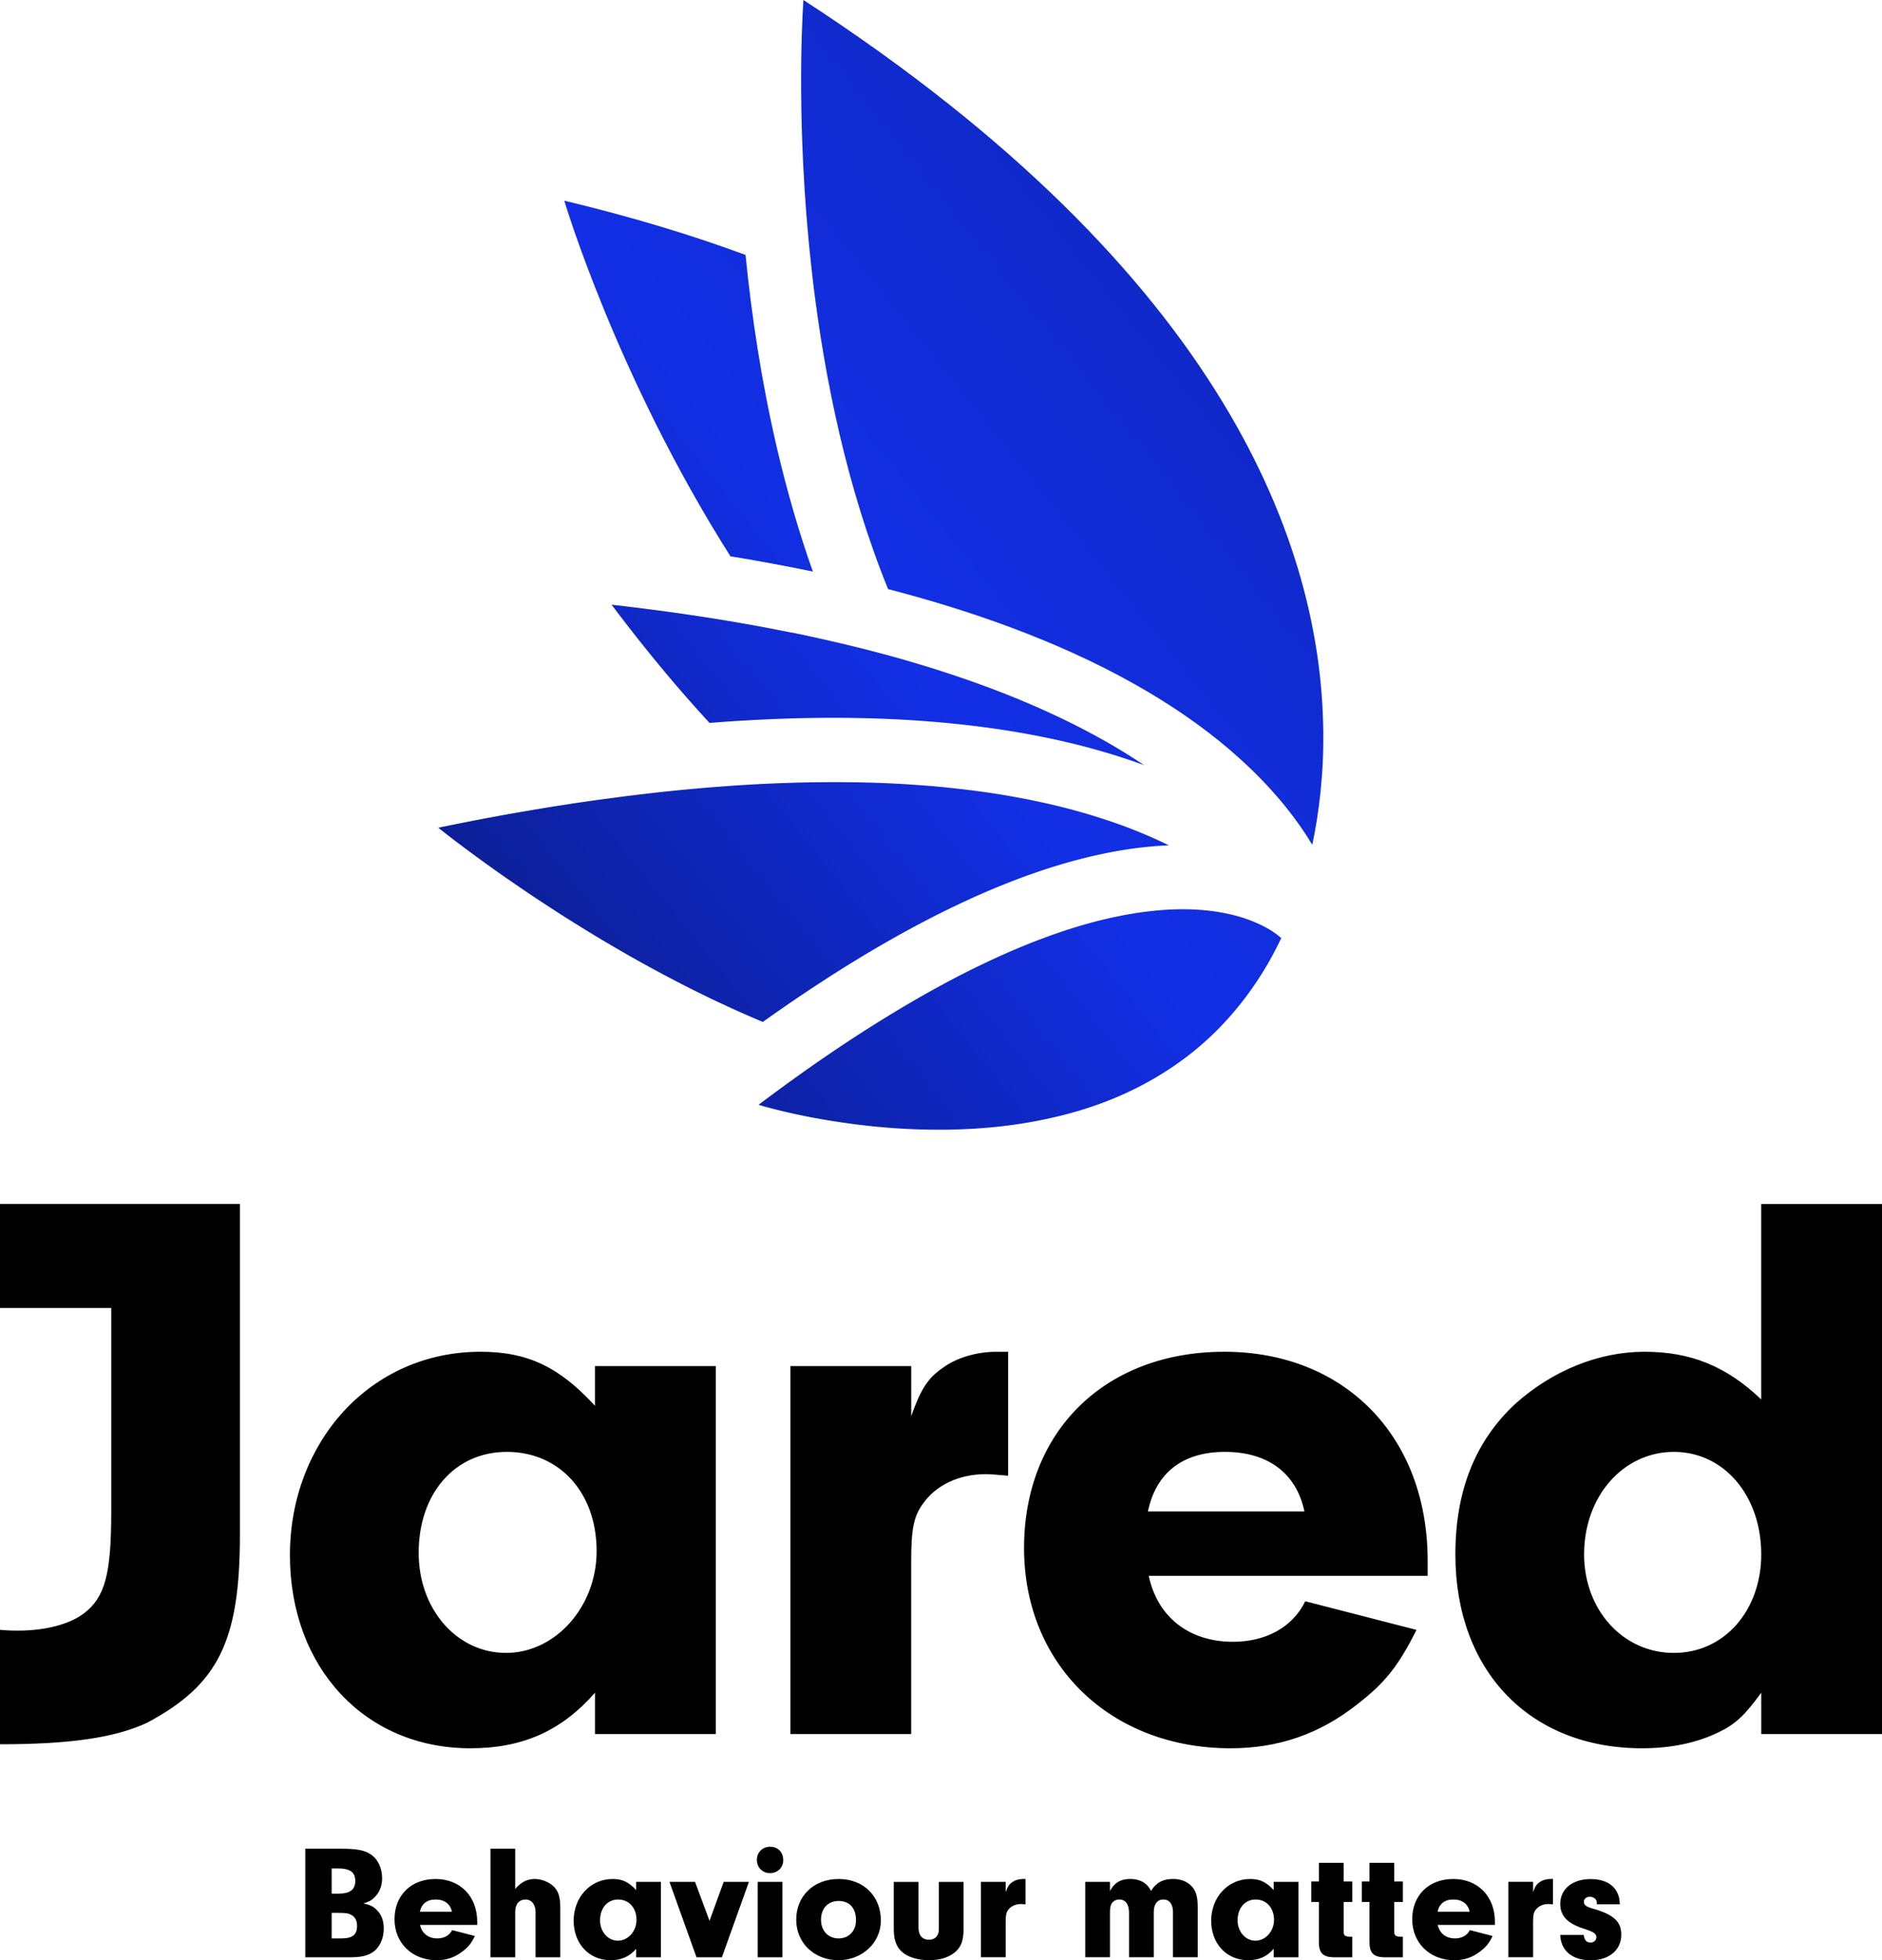
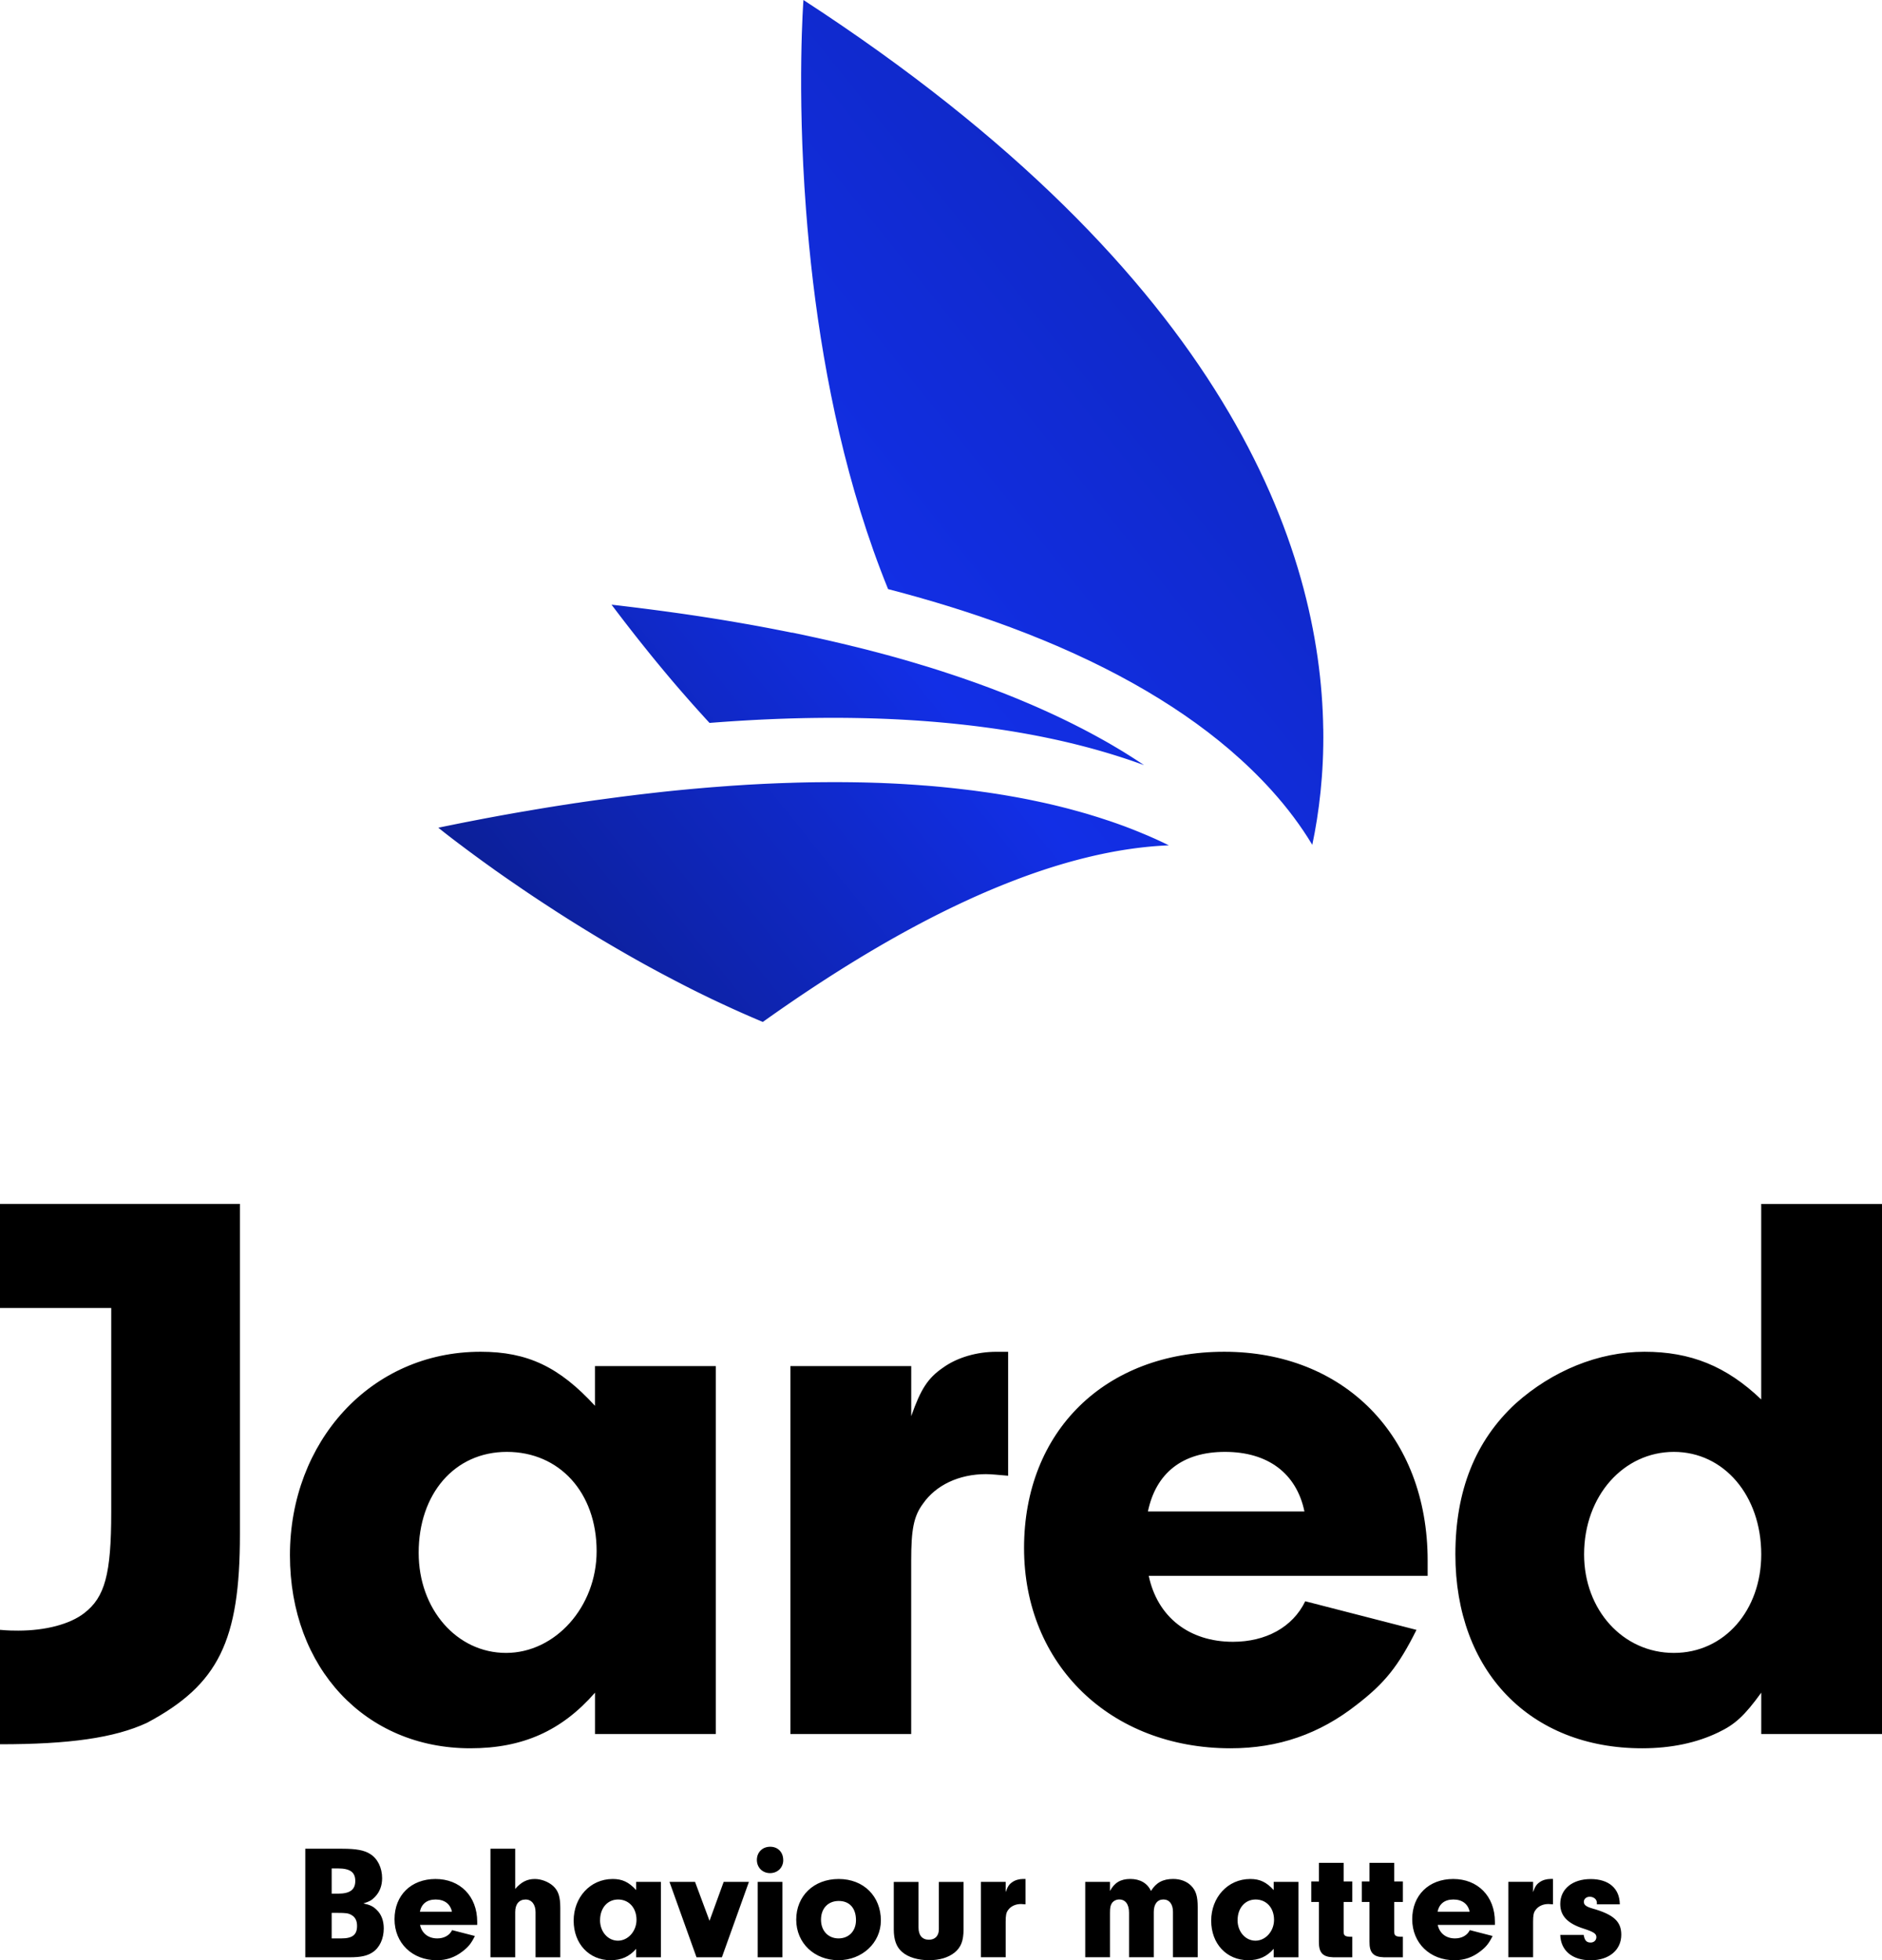
<svg xmlns="http://www.w3.org/2000/svg" xmlns:xlink="http://www.w3.org/1999/xlink" data-name="Calque 1" viewBox="0 0 529.41 551.28">
  <defs>
    <linearGradient id="a" x1="22.97" x2="405.68" y1="245.48" y2="-61.39" data-name="Dégradé sans nom 13" gradientUnits="userSpaceOnUse">
      <stop offset="0" stop-color="#081566" />
      <stop offset=".45" stop-color="#122fe6" />
      <stop offset="1" stop-color="#0d21a2" />
    </linearGradient>
    <linearGradient xlink:href="#a" id="b" x1="68.6" x2="451.31" y1="302.39" y2="-4.48" data-name="Dégradé sans nom 13" />
    <linearGradient xlink:href="#a" id="c" x1="84.82" x2="467.53" y1="322.62" y2="15.75" data-name="Dégradé sans nom 13" />
    <linearGradient xlink:href="#a" id="d" x1="97.45" x2="480.16" y1="338.37" y2="31.49" data-name="Dégradé sans nom 13" />
    <linearGradient xlink:href="#a" id="e" x1="149.57" x2="532.28" y1="403.37" y2="96.5" data-name="Dégradé sans nom 13" />
  </defs>
  <path d="M67.49 431.56c0 29.95-6.03 42.24-26.15 52.96-9.16 4.25-21.9 6.03-41.34 6.03v-32.18c2.46.22 3.8.22 5.14.22 7.6 0 14.53-1.79 18.55-4.92 5.81-4.47 7.6-10.95 7.6-28.38v-57.43H0v-29.28h67.49v92.97Zm99.89-47.37h33.97v103.47h-33.97v-11.62c-9.39 10.73-20.34 15.64-35.09 15.64-29.5 0-50.73-22.57-50.73-54.31s22.57-57.21 53.63-57.21c13.19 0 22.12 4.25 32.18 15.2v-11.17Zm-49.61 52.51c0 15.87 10.73 28.16 24.58 28.16s25.48-12.96 25.48-28.61c0-16.54-10.5-27.93-25.25-27.93s-24.81 11.84-24.81 28.38Zm138.56-52.51v14.08c2.68-7.6 4.69-10.73 8.94-13.63 4.02-2.91 9.61-4.47 14.97-4.47h3.35v34.86c-2.46-.22-4.92-.45-6.26-.45-7.6 0-14.08 3.13-17.66 8.27-2.68 3.58-3.35 7.37-3.35 16.09v48.72h-33.97V384.19h33.97Zm66.81 58.99c2.46 11.62 11.4 18.55 23.69 18.55 9.16 0 16.76-4.02 20.34-11.4l31.29 8.05c-5.14 10.28-8.94 14.97-16.76 21.01-10.5 8.27-22.12 12.29-35.53 12.29-33.75 0-58.1-23.47-58.1-56.32s22.79-55.2 56.32-55.2 57.21 23.47 57.21 58.77v4.25h-78.44Zm43.8-18.1c-2.23-10.73-10.28-16.76-22.35-16.76s-19.44 6.03-21.68 16.76h44.03Zm128.5-86.48h33.97v149.06h-33.97v-11.62c-4.69 6.48-7.37 8.94-12.07 11.17-6.03 2.91-13.19 4.47-21.45 4.47-31.51 0-52.52-21.68-52.52-54.53 0-17.88 5.59-31.96 16.98-42.46 10.28-9.16 23.24-14.53 36.2-14.53s23.02 4.02 32.85 13.41v-54.98Zm-49.83 98.55c0 15.64 10.95 27.71 25.25 27.71s24.58-12.07 24.58-27.71c0-16.54-10.5-28.83-24.58-28.83s-25.25 12.29-25.25 28.83Z" data-name="Jared noir" />
  <path d="M96.32 519.93c3.85 0 6.13.41 7.78 1.46 2.11 1.28 3.39 3.89 3.39 6.82 0 2.11-.69 3.94-2.06 5.31-.87.92-1.56 1.28-3.2 1.79 1.88.41 2.7.82 3.66 1.74 1.37 1.28 2.06 3.07 2.06 5.31 0 2.84-1.14 5.36-3.11 6.68-1.51 1.01-3.34 1.42-6.46 1.42h-12.5v-30.53h10.44Zm-3.02 12.63h1.83c3.3 0 4.81-1.1 4.81-3.57s-1.46-3.52-4.9-3.52H93.3v7.1Zm0 12.59H96c3.16 0 4.44-1.01 4.44-3.52 0-1.51-.55-2.52-1.65-3.11-.82-.46-1.56-.55-3.8-.55H93.3v7.19Zm24.86-3.8c.5 2.38 2.33 3.8 4.85 3.8 1.88 0 3.43-.82 4.17-2.33l6.41 1.65c-1.05 2.11-1.83 3.07-3.43 4.3-2.15 1.69-4.53 2.52-7.28 2.52-6.91 0-11.9-4.81-11.9-11.54s4.67-11.31 11.54-11.31 11.72 4.81 11.72 12.04v.87h-16.07Zm8.97-3.71c-.46-2.2-2.11-3.43-4.58-3.43s-3.98 1.24-4.44 3.43h9.02Zm17.81-6.41c1.65-1.92 3.34-2.79 5.49-2.79 1.83 0 3.85.78 5.17 1.97 1.46 1.33 2.01 2.98 2.01 6.18v13.87h-6.96v-12.73c0-2.11-1.1-3.52-2.79-3.52-1.83 0-2.93 1.28-2.93 3.52v12.73h-6.96v-30.53h6.96v11.31Zm34.01-1.97h6.96v21.2h-6.96v-2.38c-1.92 2.2-4.17 3.2-7.19 3.2-6.04 0-10.39-4.62-10.39-11.12s4.62-11.72 10.99-11.72c2.7 0 4.53.87 6.59 3.11v-2.29Zm-10.16 10.76c0 3.25 2.2 5.77 5.04 5.77s5.22-2.66 5.22-5.86c0-3.39-2.15-5.72-5.17-5.72s-5.08 2.43-5.08 5.81Zm41.88-10.76-7.6 21.2h-7.14l-7.6-21.2h7.19l4.07 10.94 3.98-10.94h7.1Zm9.66-6.13c0 2.11-1.6 3.66-3.71 3.66s-3.71-1.56-3.71-3.71 1.56-3.71 3.75-3.71 3.66 1.56 3.66 3.75Zm-.23 27.33h-6.96v-21.2h6.96v21.2Zm27.69-10.35c0 6.27-5.26 11.17-11.95 11.17s-11.86-4.76-11.86-11.4 4.9-11.44 11.95-11.44 11.86 4.9 11.86 11.67Zm-16.84-.22c0 3.11 2.01 5.26 4.94 5.26s4.9-2.11 4.9-5.13c0-3.39-1.83-5.4-4.85-5.4s-4.99 2.11-4.99 5.26Zm40.1-10.63v13.32c0 3.25-.73 5.08-2.52 6.55-1.79 1.42-4.21 2.15-7.23 2.15s-5.86-.82-7.55-2.33c-1.6-1.37-2.33-3.43-2.33-6.36v-13.32h6.96v12.82c0 2.2 1.05 3.43 2.93 3.43 1.74 0 2.79-1.1 2.79-2.93v-13.32h6.96Zm11.85 0v2.88c.55-1.56.96-2.2 1.83-2.79.82-.6 1.97-.92 3.07-.92h.69v7.14c-.5-.05-1.01-.09-1.28-.09-1.56 0-2.88.64-3.62 1.69-.55.73-.69 1.51-.69 3.3v9.98h-6.96v-21.2h6.96Zm29.34 0v2.56c1.24-2.33 2.98-3.39 5.72-3.39s4.81 1.19 5.81 3.39c1.42-2.33 3.34-3.39 6.23-3.39 2.01 0 3.8.64 5.04 1.88 1.37 1.37 1.88 2.93 1.88 6.13v14.01h-6.96v-12.77c0-2.15-1.01-3.48-2.7-3.48s-2.7 1.33-2.7 3.48v12.77h-6.96v-12.54c0-2.33-1.01-3.71-2.75-3.71-.82 0-1.6.37-2.06 1.01-.41.64-.55 1.24-.55 2.7v12.54h-6.96v-21.2h6.96Zm46.05 0h6.96v21.2h-6.96v-2.38c-1.92 2.2-4.17 3.2-7.19 3.2-6.04 0-10.39-4.62-10.39-11.12s4.62-11.72 10.99-11.72c2.7 0 4.53.87 6.59 3.11v-2.29Zm-10.16 10.76c0 3.25 2.2 5.77 5.04 5.77s5.22-2.66 5.22-5.86c0-3.39-2.15-5.72-5.17-5.72s-5.08 2.43-5.08 5.81Zm29.85 3.3c0 1.01.37 1.28 1.69 1.37h.73v5.77h-5.36c-2.98-.09-4.07-1.33-4.03-4.39V534.9h-2.15v-5.77h2.15v-5.22h6.96v5.22h2.43v5.77h-2.43v8.42Zm14.23 0c0 1.01.37 1.28 1.69 1.37h.73v5.77h-5.36c-2.98-.09-4.07-1.33-4.03-4.39V534.9h-2.15v-5.77h2.15v-5.22h6.96v5.22h2.43v5.77h-2.43v8.42Zm12.23-1.97c.5 2.38 2.33 3.8 4.85 3.8 1.88 0 3.43-.82 4.17-2.33l6.41 1.65c-1.05 2.11-1.83 3.07-3.43 4.3-2.15 1.69-4.53 2.52-7.28 2.52-6.91 0-11.9-4.81-11.9-11.54s4.67-11.31 11.54-11.31 11.72 4.81 11.72 12.04v.87h-16.07Zm8.97-3.71c-.46-2.2-2.11-3.43-4.58-3.43s-3.98 1.24-4.44 3.43h9.02Zm17.85-8.38v2.88c.55-1.56.96-2.2 1.83-2.79.82-.6 1.97-.92 3.07-.92h.69v7.14c-.5-.05-1.01-.09-1.28-.09-1.56 0-2.88.64-3.62 1.69-.55.73-.69 1.51-.69 3.3v9.98h-6.96v-21.2h6.96Zm17.94 6.28v-.41c0-.96-.87-1.69-2.01-1.69-.96 0-1.65.6-1.65 1.42 0 .87.64 1.37 2.43 1.88 5.95 1.69 8.1 3.66 8.1 7.37 0 4.3-3.43 7.19-8.61 7.19s-8.42-2.7-8.56-7.14h6.59c.27 1.56.78 2.15 1.97 2.15.92 0 1.6-.64 1.6-1.51 0-.96-.69-1.46-3.52-2.38-4.62-1.46-6.64-3.62-6.64-6.96 0-4.21 3.43-7 8.56-7s8.15 2.66 8.19 7.1h-6.45Z" data-name="baseline noire" />
  <g data-name="Fleur bleue">
-     <path d="M228.66 160.74c-3.9-10.98-7.28-22.64-10.15-34.94-4.39-18.86-7.12-37.33-8.79-54.11-15.39-5.67-32.33-10.8-50.99-15.25 0 0 14.66 49.4 46.74 100.01 7.97 1.3 15.7 2.74 23.19 4.3Z" style="fill:url(#a)" />
    <path d="M372.23 205.01C371.5 154.54 345.68 77.79 226.01 0c0 0-1.87 24.64.72 58.93.49 6.48 1.14 13.29 1.98 20.36 3.26 27.12 9.49 57.82 21.11 86.39 12.3 3.19 23.81 6.78 34.48 10.76 25.13 9.36 45.88 20.95 61.67 34.46 4.3 3.69 8.22 7.49 11.74 11.39 4.47 4.95 8.29 10.06 11.44 15.31 1.88-8.95 3.28-19.94 3.09-32.58Z" style="fill:url(#b)" />
    <path d="M222.79 177.94c-1.01-.21-2.03-.41-3.05-.61-1.59-.31-3.2-.63-4.83-.93-1.15-.22-2.31-.43-3.48-.64-.6-.11-1.21-.22-1.82-.32-3.79-.67-7.68-1.32-11.67-1.93-1.06-.17-2.14-.33-3.22-.49-.9-.13-1.82-.27-2.73-.4a724.548 724.548 0 0 0-15.52-2.04c-.55-.07-1.1-.13-1.65-.2-.93-.11-1.86-.21-2.79-.32 3.13 4.15 6.23 8.15 9.31 11.98.4.49.79.99 1.18 1.47.58.72 1.15 1.42 1.73 2.13 1.33 1.62 2.66 3.22 3.98 4.79.49.58.97 1.15 1.45 1.71.9 1.05 1.79 2.09 2.69 3.11 1.29 1.48 2.57 2.93 3.85 4.35l1.69 1.87c.56.62 1.12 1.23 1.68 1.84 5.69-.45 11.28-.79 16.75-1.03 6.13-.27 12.12-.4 17.97-.4a378.032 378.032 0 0 1 13.25.23c7.67.28 15.09.8 22.25 1.57 11.53 1.23 22.38 3.09 32.46 5.57 6.85 1.69 13.38 3.67 19.55 5.93-1.36-.92-2.77-1.83-4.23-2.75-.4-.25-.81-.51-1.21-.76-.08-.05-.17-.11-.26-.16-.35-.22-.7-.43-1.06-.64-.1-.07-.21-.13-.32-.19-.28-.17-.55-.34-.84-.5a123.2 123.2 0 0 0-4.32-2.48c-.59-.33-1.19-.66-1.8-.99-.3-.16-.61-.33-.91-.49-.29-.16-.6-.32-.9-.48-.01 0-.03-.02-.05-.03-.51-.26-1.03-.54-1.55-.81-.1-.05-.19-.1-.28-.14 0 0-.01 0-.02-.01-.51-.26-1.03-.52-1.55-.79-2.71-1.37-5.55-2.73-8.52-4.07-.71-.32-1.42-.64-2.15-.96-.37-.17-.75-.33-1.12-.49-.63-.28-1.27-.55-1.92-.82-.18-.08-.36-.16-.55-.23-.61-.26-1.22-.52-1.84-.78-.81-.33-1.62-.66-2.45-.99-.36-.14-.72-.29-1.09-.44-.42-.17-.84-.33-1.27-.49-.78-.3-1.57-.6-2.36-.91-1.23-.46-2.48-.92-3.74-1.38-.84-.31-1.68-.61-2.53-.9-.85-.3-1.71-.6-2.57-.9-.44-.14-.87-.29-1.31-.44-1.31-.44-2.65-.88-3.99-1.32-.9-.29-1.81-.58-2.73-.87-.79-.25-1.59-.49-2.41-.74a.185.185 0 0 0-.07-.02l-.3-.09c-.64-.19-1.27-.38-1.92-.58-1.24-.37-2.51-.74-3.79-1.11-.08-.02-.17-.05-.26-.07-.88-.25-1.77-.51-2.68-.75-.05-.02-.1-.03-.14-.04-.8-.22-1.61-.44-2.42-.66-.07-.02-.14-.04-.2-.05-1.26-.34-2.55-.67-3.84-1.01-.49-.13-.99-.25-1.49-.38-.13-.03-.25-.06-.37-.09-.37-.1-.75-.19-1.13-.28-.5-.13-1-.25-1.52-.37-.46-.11-.91-.23-1.37-.34l-1.38-.33c-.1-.02-.21-.05-.31-.07-1.36-.32-2.73-.64-4.12-.96-1.04-.23-2.09-.47-3.14-.7-.25-.05-.49-.11-.75-.16-.82-.18-1.64-.36-2.47-.54-.72-.15-1.44-.31-2.16-.45-.44-.1-.9-.19-1.35-.28Z" style="fill:url(#c)" />
    <path d="M214.59 287.4c11.13-7.93 21.87-14.92 32.22-20.97 6.4-3.74 12.64-7.11 18.74-10.13 2.22-1.1 4.43-2.15 6.61-3.15 4.33-2 8.59-3.79 12.76-5.4 2.81-1.09 5.59-2.09 8.33-3 4.26-1.42 8.42-2.62 12.49-3.61 8.06-1.97 15.75-3.1 23.06-3.4-.33-.16-.67-.32-1-.49-.67-.32-1.36-.65-2.06-.97-.38-.17-.76-.35-1.15-.52-.66-.29-1.32-.58-2-.87-.08-.04-.17-.07-.26-.11-.49-.2-.99-.41-1.49-.62-.51-.21-1.01-.41-1.53-.62-.47-.19-.94-.37-1.42-.56-.4-.15-.8-.3-1.2-.46-.4-.15-.81-.3-1.23-.45-.35-.13-.7-.25-1.05-.38-.48-.17-.97-.34-1.46-.51-.51-.18-1.03-.35-1.56-.52-.34-.11-.69-.23-1.03-.34-.44-.14-.88-.29-1.33-.43l-1.35-.42c-.43-.13-.87-.26-1.3-.4-.48-.14-.97-.29-1.47-.43-.47-.13-.94-.27-1.42-.4-.96-.26-1.92-.53-2.9-.79-.49-.13-.99-.25-1.49-.38-.79-.2-1.59-.4-2.39-.59-.4-.1-.81-.19-1.22-.29-.41-.1-.82-.19-1.24-.28-.44-.1-.88-.2-1.32-.29-.53-.11-1.06-.23-1.6-.34-.54-.11-1.08-.23-1.63-.34-1.05-.22-2.12-.42-3.2-.62-.04-.01-.08-.02-.12-.02-.57-.11-1.15-.21-1.73-.31-.43-.08-.87-.15-1.3-.23-.42-.07-.84-.14-1.27-.22h-.05c-.32-.05-.64-.1-.96-.16-.49-.08-.99-.16-1.5-.23-.3-.05-.61-.1-.91-.14-.53-.08-1.06-.16-1.59-.23-.52-.07-1.05-.15-1.58-.22-.42-.06-.84-.11-1.26-.17-.37-.05-.73-.1-1.09-.14-.06 0-.12-.02-.18-.02-.44-.05-.88-.11-1.32-.16l-1.81-.21c-.76-.09-1.53-.17-2.31-.26-.62-.06-1.24-.13-1.86-.19-.12-.01-.23-.02-.35-.04-1.17-.11-2.34-.22-3.54-.32-.6-.05-1.2-.1-1.8-.14-.21-.01-.43-.03-.64-.05l-.44-.03c-1.15-.09-2.32-.17-3.5-.24-.25-.02-.51-.04-.76-.05-.56-.04-1.12-.07-1.68-.1-.85-.05-1.71-.09-2.57-.13-.63-.03-1.26-.05-1.9-.08-.75-.04-1.52-.06-2.28-.08-.76-.03-1.53-.05-2.31-.07-.77-.02-1.55-.04-2.33-.05l-1.77-.03c-.29 0-.59-.01-.88-.01-.29 0-.59-.01-.88-.01h-.04c-.6 0-1.19-.01-1.79-.01h-1.82c-.72 0-1.44 0-2.17.01-.54 0-1.07 0-1.61.01-.41 0-.84 0-1.26.01l-1.26.02c-.84.01-1.7.03-2.55.05-.81.02-1.64.04-2.47.07-.19 0-.37.01-.56.02-.86.02-1.73.05-2.6.08-1.14.04-2.28.09-3.44.14-1.89.08-3.8.19-5.74.29-1.04.06-2.09.13-3.14.2-1.05.06-2.11.13-3.18.22-1.07.07-2.14.16-3.22.24-.71.05-1.42.11-2.13.17-.66.05-1.32.11-1.99.17-.17.01-.33.03-.5.04-1.33.12-2.67.24-4.02.37-2.66.25-5.37.53-8.12.84-.58.07-1.15.13-1.73.2-.58.07-1.16.13-1.74.2-1.17.13-2.34.28-3.53.43-1.18.14-2.37.29-3.57.45l-2.93.39c-.49.07-.98.13-1.48.2-.49.07-.99.13-1.49.2-.82.11-1.65.23-2.48.35-.92.13-1.85.26-2.78.41-.13.02-.25.04-.38.05-.78.11-1.56.23-2.35.36-.1.01-.21.03-.31.05-.16.02-.31.05-.47.07-.25.04-.5.08-.75.11-1.03.16-2.06.32-3.1.49-1.27.2-2.55.41-3.84.63-1.27.21-2.54.43-3.82.65h-.03c-.02 0-.04 0-.06.01-.2.04-.4.07-.6.1-1.09.19-2.2.38-3.31.58-1.23.22-2.48.44-3.73.67-.08.01-.17.03-.25.05-1.33.25-2.68.49-4.02.75-1.35.26-2.71.52-4.08.79-1.36.26-2.74.54-4.12.82-1.38.28-2.77.56-4.17.85 0 0 1.44 1.18 4.12 3.23.22.17.46.35.7.53.2.15.4.31.61.46.26.21.55.42.84.63.34.25.69.52 1.05.79.55.41 1.12.84 1.73 1.29.2.14.41.29.61.45.62.46 1.27.93 1.94 1.42.45.33.91.67 1.38 1 .03.02.05.04.08.06.45.32.91.66 1.38.99.4.28.8.57 1.21.87.29.22.6.43.91.64.32.23.66.46.99.7.54.38 1.09.76 1.65 1.15 1.71 1.18 3.51 2.42 5.4 3.7.6.41 1.21.82 1.83 1.23.32.22.64.43.97.64.32.22.66.44.99.66.53.35 1.06.7 1.6 1.05.94.61 1.89 1.23 2.86 1.86.05.03.1.07.15.1.94.61 1.91 1.22 2.88 1.84.67.43 1.36.85 2.05 1.29.79.49 1.59.99 2.39 1.49.88.54 1.77 1.09 2.68 1.64.38.23.77.47 1.16.7.25.16.51.31.76.46.52.31 1.04.63 1.57.94a493.728 493.728 0 0 0 9.29 5.37c.72.4 1.44.8 2.17 1.21.65.35 1.3.72 1.97 1.07 1.15.63 2.31 1.26 3.49 1.88.5.26 1 .53 1.5.79.78.41 1.56.82 2.35 1.23.4.2.79.4 1.18.61.39.2.79.41 1.19.61l1.59.81c1.31.66 2.63 1.31 3.96 1.95.56.27 1.12.55 1.69.82.13.07.26.13.4.19 1.53.73 3.06 1.44 4.61 2.15.75.35 1.5.69 2.25 1.02.63.28 1.25.57 1.88.84 1.68.74 3.38 1.47 5.09 2.19.07.03.15.06.22.1Z" style="fill:url(#d)" />
-     <path d="M360.38 263.8v-.02h-.01l-.7-.58c-.26-.22-.61-.48-1.03-.78-.14-.1-.29-.2-.44-.31s-.32-.22-.5-.32c-.17-.11-.36-.23-.55-.34-.19-.12-.4-.24-.61-.36-.21-.12-.43-.25-.67-.37-.08-.04-.17-.09-.26-.14-.09-.05-.18-.1-.27-.14-.19-.1-.37-.19-.57-.28-.26-.13-.52-.25-.81-.38-.14-.07-.28-.13-.43-.19-.29-.13-.58-.25-.89-.38-.16-.06-.31-.13-.47-.19-.16-.06-.33-.12-.49-.19s-.32-.13-.49-.19c-.25-.09-.51-.18-.77-.27-.13-.05-.27-.09-.41-.14-.14-.05-.27-.09-.41-.14-.18-.06-.38-.11-.57-.17-.19-.06-.37-.11-.57-.17-.39-.11-.79-.22-1.2-.32l-.46-.12c-.15-.04-.31-.08-.48-.11-.32-.08-.64-.15-.97-.22-3.53-.76-7.74-1.27-12.7-1.27h-.45c-.29 0-.58 0-.88.01-.25 0-.51.01-.76.02-.43.01-.86.03-1.3.05l-1.17.06c-.34.02-.68.04-1.02.07-.28.02-.56.04-.85.07-.35.03-.71.06-1.07.1l-1.49.15c-.05 0-.11.01-.17.02-.45.05-.91.11-1.37.17-.26.03-.52.07-.79.1-.26.04-.52.07-.79.11h-.01c-.72.1-1.44.22-2.18.34-.44.07-.88.15-1.33.23-.3.05-.61.11-.91.17-.16.02-.31.06-.47.09-.16.03-.31.07-.48.1-.3.06-.6.11-.91.18-.47.1-.94.19-1.42.3a102.453 102.453 0 0 0-4.1.97c-.2.05-.41.1-.61.16-.4.1-.8.21-1.2.32-.51.14-1.02.28-1.54.43-.52.14-1.04.29-1.57.45-.41.12-.82.25-1.24.37-.11.04-.23.07-.35.11l-1.62.51c-.08.02-.17.05-.25.08-.46.15-.93.3-1.39.46-.52.17-1.05.35-1.59.54-.91.31-1.85.64-2.78.99-.4.14-.79.29-1.19.44-.02 0-.03.01-.05.02-.29.11-.59.22-.88.33-.17.06-.34.13-.51.19-.53.2-1.06.41-1.6.62-.6.23-1.2.48-1.8.72-.16.07-.32.13-.49.2-.62.25-1.24.51-1.88.78-.43.18-.87.37-1.3.55-.2.08-.4.17-.6.26-.43.18-.86.37-1.29.56-.31.14-.63.28-.95.42-.41.19-.84.37-1.26.57l-1.11.51c-.37.17-.75.34-1.12.52a6.5 6.5 0 0 0-.46.22c-.3.14-.61.28-.91.43-1.32.62-2.66 1.27-4.01 1.94-.34.16-.67.33-1.02.51-.16.08-.33.16-.49.25-.48.25-.97.49-1.46.74-1.46.75-2.94 1.52-4.44 2.33-.72.39-1.45.79-2.19 1.19-.43.23-.86.47-1.29.71-.23.13-.47.26-.7.39-.37.2-.73.4-1.09.61-.96.54-1.94 1.09-2.91 1.66-.49.28-.98.57-1.47.85-.02.02-.05.03-.08.05-.47.27-.94.55-1.41.83-.64.38-1.29.76-1.93 1.15-.41.24-.82.49-1.23.74-1.54.93-3.1 1.89-4.69 2.88-.44.28-.89.56-1.33.84-.52.33-1.05.66-1.58 1-.25.16-.5.32-.75.47-.38.25-.76.49-1.15.74-2.03 1.3-4.08 2.66-6.17 4.06-.19.13-.38.26-.58.38-1.44.98-2.9 1.97-4.38 2.99-.47.32-.94.65-1.41.97-1.29.9-2.59 1.82-3.91 2.75-.47.34-.94.67-1.42 1.02-.67.49-1.35.97-2.04 1.47-.05.04-.11.07-.16.11-.11.08-.23.17-.35.26-.68.49-1.36.99-2.05 1.5-.66.48-1.33.97-2 1.47-.11.08-.22.17-.34.25-1.25.92-2.51 1.86-3.78 2.82 0 0 .29.09.85.25.13.04.28.08.44.13a118.143 118.143 0 0 0 3.69.97c.35.09.72.18 1.11.28.38.09.79.19 1.21.29.21.05.43.1.65.15.44.1.89.2 1.36.31.47.1.96.21 1.46.32.75.16 1.54.32 2.36.49.55.11 1.11.22 1.68.33.29.05.58.11.87.16 1.17.22 2.4.44 3.68.65.96.16 1.94.32 2.94.47h.02l1.02.15c1.03.15 2.09.3 3.17.44.16.02.33.04.5.07.54.07 1.09.14 1.64.2h.05c.54.07 1.08.13 1.62.19.38.05.77.09 1.16.13.05 0 .11.01.17.02.11.01.23.02.35.04h.03l1.23.12c.37.04.75.07 1.13.1.41.04.82.08 1.24.11.4.04.79.07 1.2.1.4.04.81.07 1.21.09.41.03.82.06 1.23.08.6.04 1.21.08 1.82.11.78.04 1.58.08 2.37.11.79.04 1.6.07 2.41.08.76.02 1.52.04 2.29.05h.16c.82.01 1.64.02 2.47.02.66 0 1.32 0 1.98-.01.66 0 1.33-.02 2-.04l2.01-.06c.3 0 .61-.02.91-.04.3-.01.61-.03.91-.04.19 0 .37-.02.56-.02.43-.02.85-.05 1.28-.07.93-.06 1.86-.12 2.79-.2.58-.04 1.16-.09 1.74-.14.69-.06 1.38-.13 2.07-.2.64-.07 1.27-.14 1.91-.22.38-.04.77-.09 1.15-.14.65-.08 1.29-.17 1.94-.26 1.12-.16 2.24-.33 3.36-.52 1.03-.17 2.06-.35 3.1-.56.19-.04.37-.07.55-.11.46-.09.93-.19 1.39-.28 1.12-.23 2.24-.48 3.37-.75.56-.13 1.12-.27 1.68-.41.57-.14 1.12-.29 1.68-.44.48-.13.97-.26 1.45-.4.06-.02.11-.04.17-.05.03 0 .07-.01.1-.02.46-.13.91-.26 1.36-.4.21-.06.43-.13.64-.19.43-.13.85-.26 1.27-.4.08-.02.16-.05.23-.07.48-.16.97-.32 1.45-.48 4.43-1.51 8.8-3.32 13.05-5.5.53-.27 1.06-.55 1.59-.83.52-.28 1.05-.57 1.58-.87 1.05-.58 2.09-1.2 3.12-1.83.52-.32 1.03-.64 1.54-.97.51-.33 1.02-.67 1.53-1 .51-.34 1.01-.69 1.52-1.05.5-.35 1-.71 1.5-1.08.5-.37.99-.73 1.48-1.11.49-.38.97-.76 1.46-1.15.24-.19.49-.39.73-.6l.72-.6c.24-.2.47-.4.72-.61.48-.41.95-.82 1.42-1.25.47-.43.94-.85 1.4-1.29s.93-.88 1.38-1.33c.61-.6 1.21-1.21 1.8-1.84.75-.79 1.49-1.59 2.21-2.41.44-.49.87-1 1.3-1.5.85-1.02 1.7-2.06 2.52-3.13.01-.02.02-.03.04-.05.2-.25.38-.51.58-.76.04-.05.09-.11.13-.17.16-.22.32-.43.48-.65.2-.28.4-.55.6-.83l.87-1.23c.01-.02.03-.05.05-.07.1-.13.19-.27.28-.41.19-.28.38-.57.58-.85.2-.3.4-.6.6-.91a.21.21 0 0 1 .04-.06c.17-.26.34-.53.51-.8l.57-.9c.19-.3.37-.61.56-.91.18-.31.37-.61.55-.92.39-.66.78-1.33 1.15-2.01.34-.6.67-1.2.99-1.82.12-.22.23-.43.35-.66.19-.36.37-.73.56-1.1.37-.74.75-1.49 1.11-2.25s0-.01 0-.02v-.01Z" style="fill:url(#e)" />
  </g>
</svg>